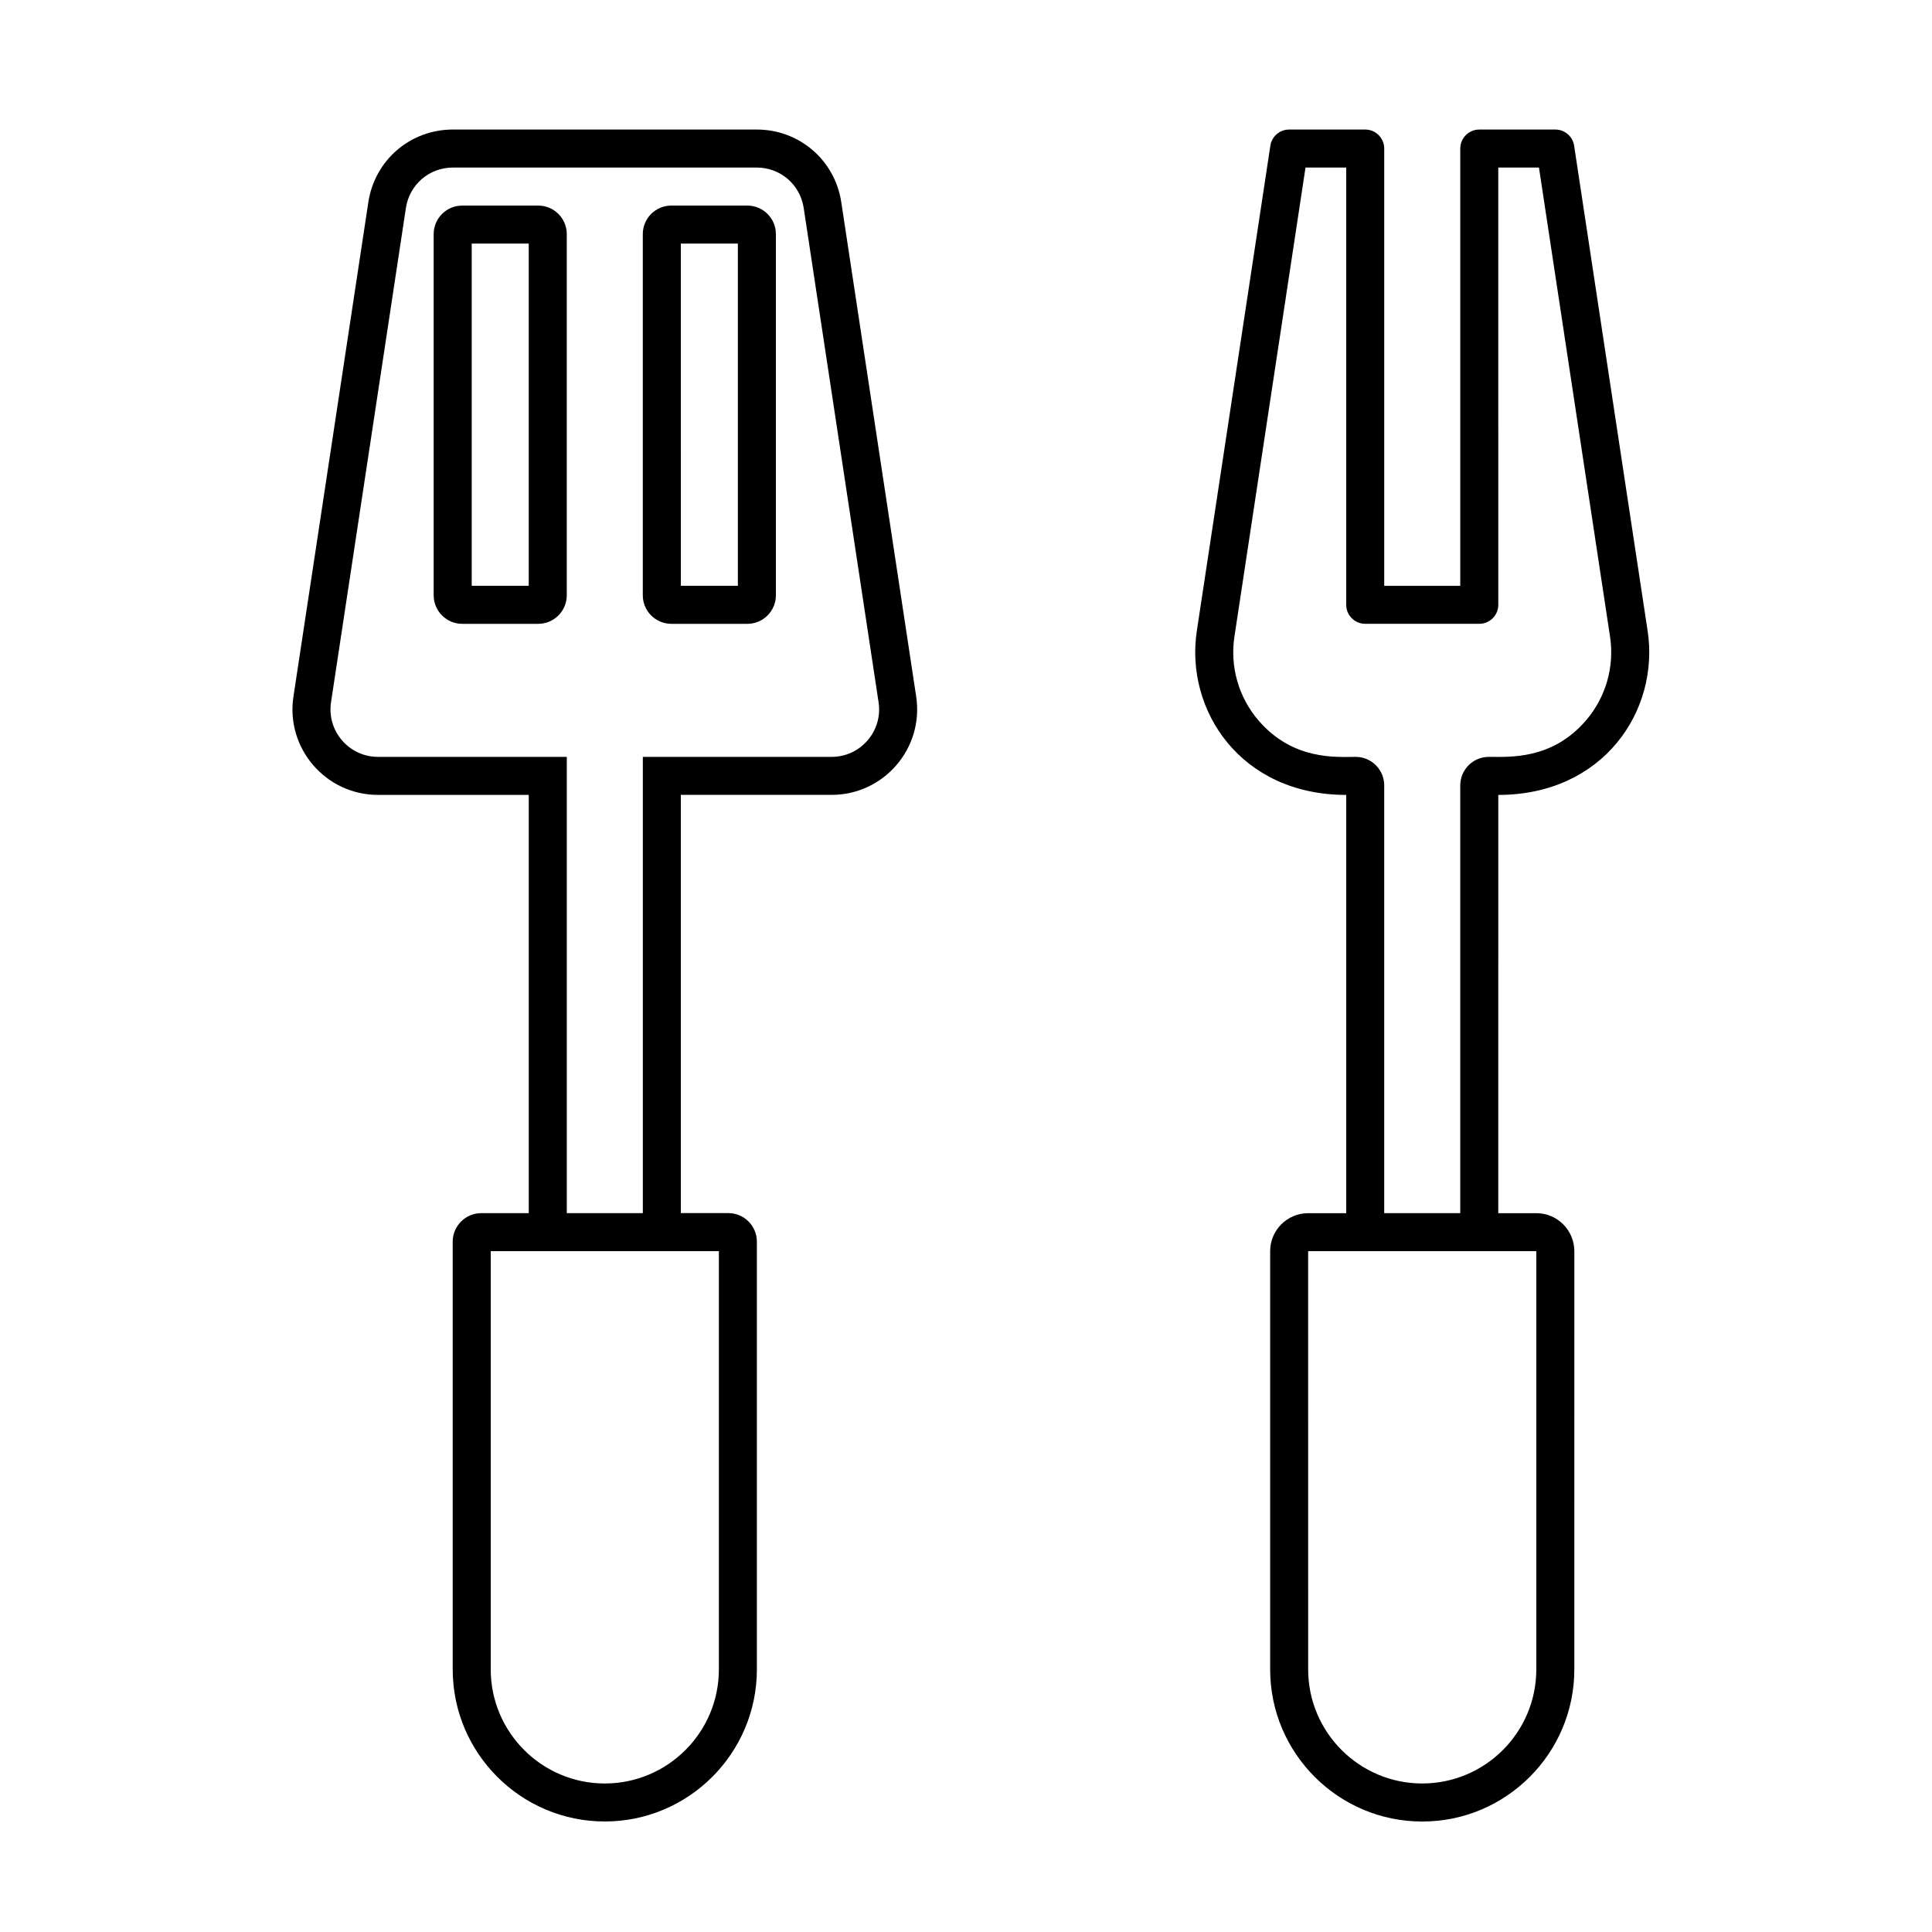
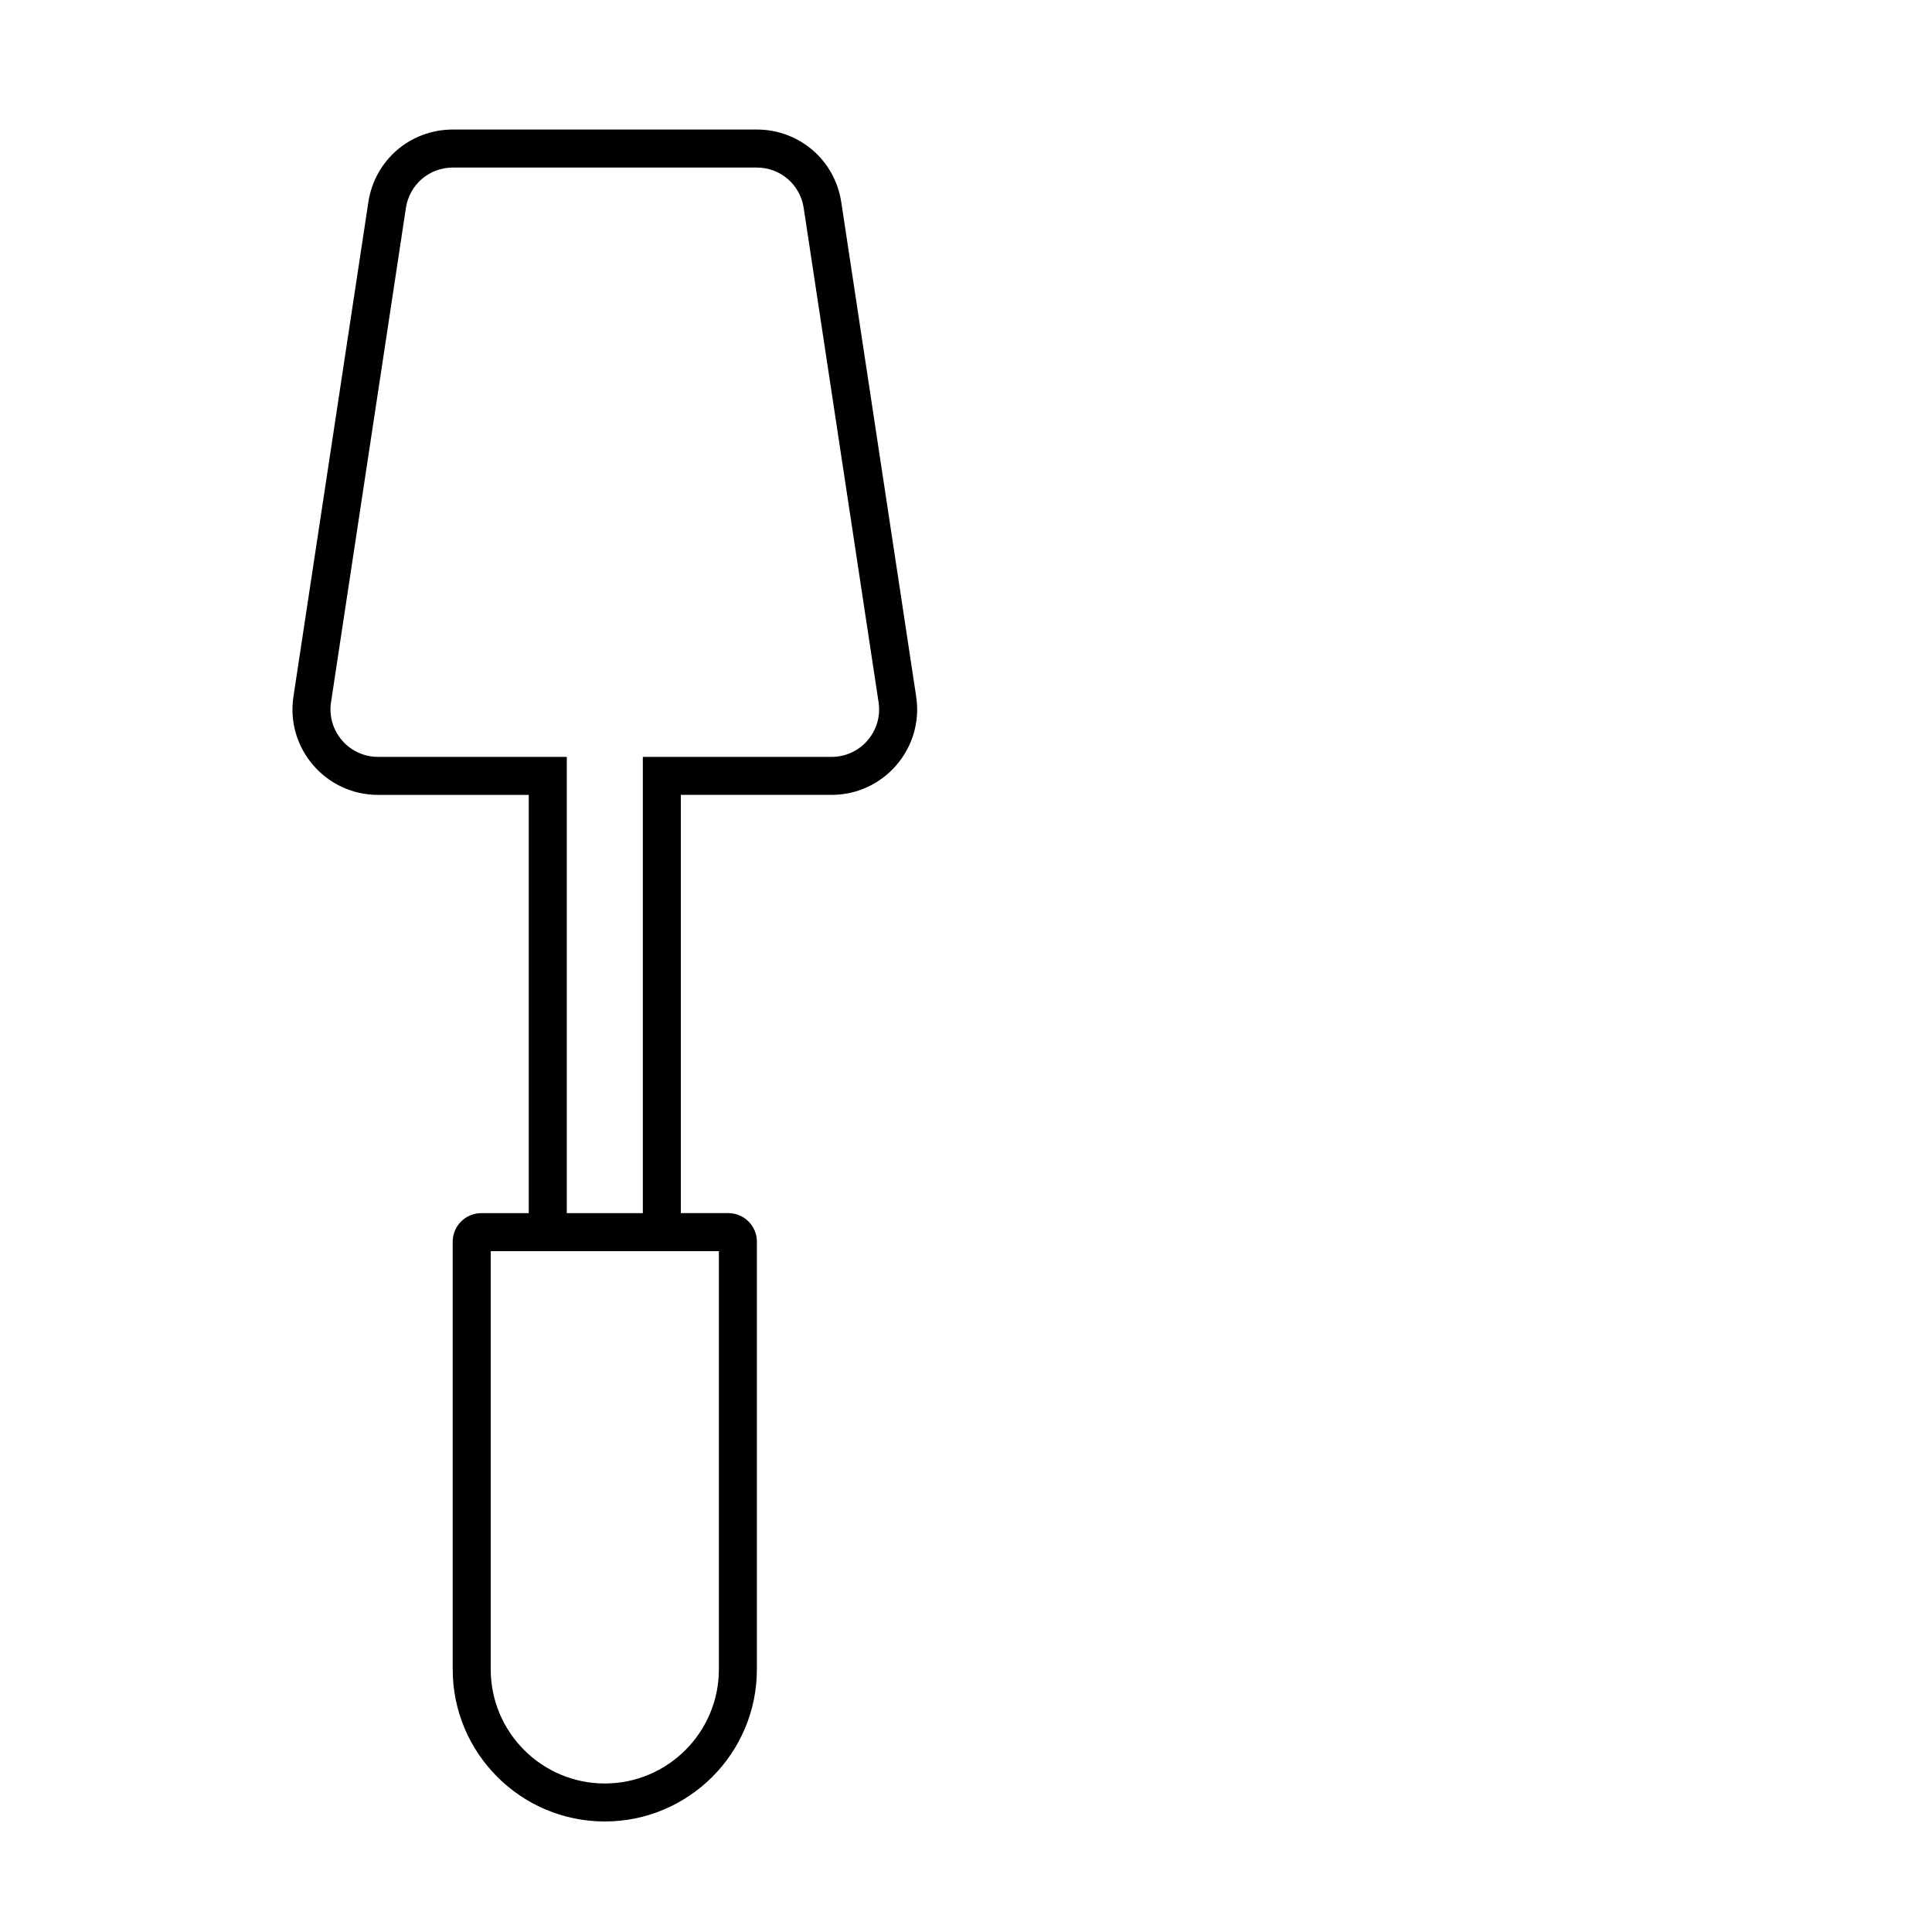
<svg xmlns="http://www.w3.org/2000/svg" fill="#000000" width="800px" height="800px" version="1.1" viewBox="144 144 512 512">
  <g>
-     <path d="m580.64 311.21-19.48-128.6c-0.375-2.465-2.492-4.281-4.984-4.281h-20.152c-2.781 0-5.039 2.258-5.039 5.039v115.88h-20.152v-115.88c0-2.781-2.258-5.039-5.039-5.039h-20.152c-2.492 0-4.609 1.82-4.984 4.281l-19.488 128.6c-3.164 20.941 11.551 43.453 39.59 43.453v110.84h-10.078c-5.559 0-10.078 4.519-10.078 10.078v110.84c0 22.223 18.082 40.305 40.305 40.305s40.305-18.082 40.305-40.305l0.004-110.84c0-5.559-4.519-10.078-10.078-10.078h-10.078l0.004-110.84c27.895 0 42.766-22.395 39.578-43.449zm-29.504 164.36v110.84c0 16.672-13.559 30.23-30.23 30.23s-30.23-13.559-30.23-30.23l-0.004-110.84h0.008 60.457zm-12.594-130.99c-4.168 0-7.559 3.391-7.559 7.559v113.36h-20.152v-113.36c0-4.168-3.391-7.559-7.559-7.559-5.039 0-16.57 1.027-25.75-9.645-5.269-6.125-7.598-14.227-6.387-22.219l18.84-124.32h10.781v115.88c0 2.781 2.258 5.039 5.039 5.039h30.23c2.781 0 5.039-2.258 5.039-5.039l-0.004-115.88h10.781l18.836 124.32c1.211 7.992-1.117 16.086-6.387 22.219-9.023 10.488-20.301 9.641-25.75 9.641z" />
    <path d="m366.95 197.6c-1.691-11.168-11.121-19.273-22.418-19.273h-80.508c-11.297 0-20.723 8.105-22.414 19.277l-19.844 130.99c-2.086 13.707 8.547 26.062 22.41 26.062h39.949v110.84h-12.594c-4.168 0-7.559 3.391-7.559 7.559v113.35c0 22.223 18.082 40.305 40.305 40.305 22.223 0 40.305-18.082 40.305-40.305v-113.36c0-4.168-3.391-7.559-7.559-7.559h-12.594v-110.84h39.953c13.875 0 24.496-12.363 22.414-26.066zm-32.441 277.97v110.84c0 16.672-13.559 30.23-30.23 30.23-16.672 0-30.23-13.559-30.23-30.23l0.004-110.84h60.457zm29.875-130.99h-50.027v120.91h-20.152v-120.91h-50.027c-7.707 0-13.609-6.867-12.453-14.484l19.844-130.99c0.945-6.199 6.18-10.703 12.457-10.703h80.508c6.277 0 11.512 4.504 12.453 10.707l19.844 130.99c1.164 7.621-4.746 14.48-12.445 14.48z" />
-     <path d="m286.64 198.48h-20.152c-4.168 0-7.559 3.391-7.559 7.559v95.723c0 4.168 3.391 7.559 7.559 7.559h20.152c4.168 0 7.559-3.391 7.559-7.559v-95.723c0-4.168-3.391-7.559-7.559-7.559zm-2.519 100.76h-15.113v-90.688h15.113z" />
-     <path d="m342.06 198.48h-20.152c-4.168 0-7.559 3.391-7.559 7.559v95.723c0 4.168 3.391 7.559 7.559 7.559h20.152c4.168 0 7.559-3.391 7.559-7.559v-95.723c0-4.168-3.391-7.559-7.559-7.559zm-2.516 100.76h-15.113l-0.004-90.688h15.113z" />
  </g>
</svg>